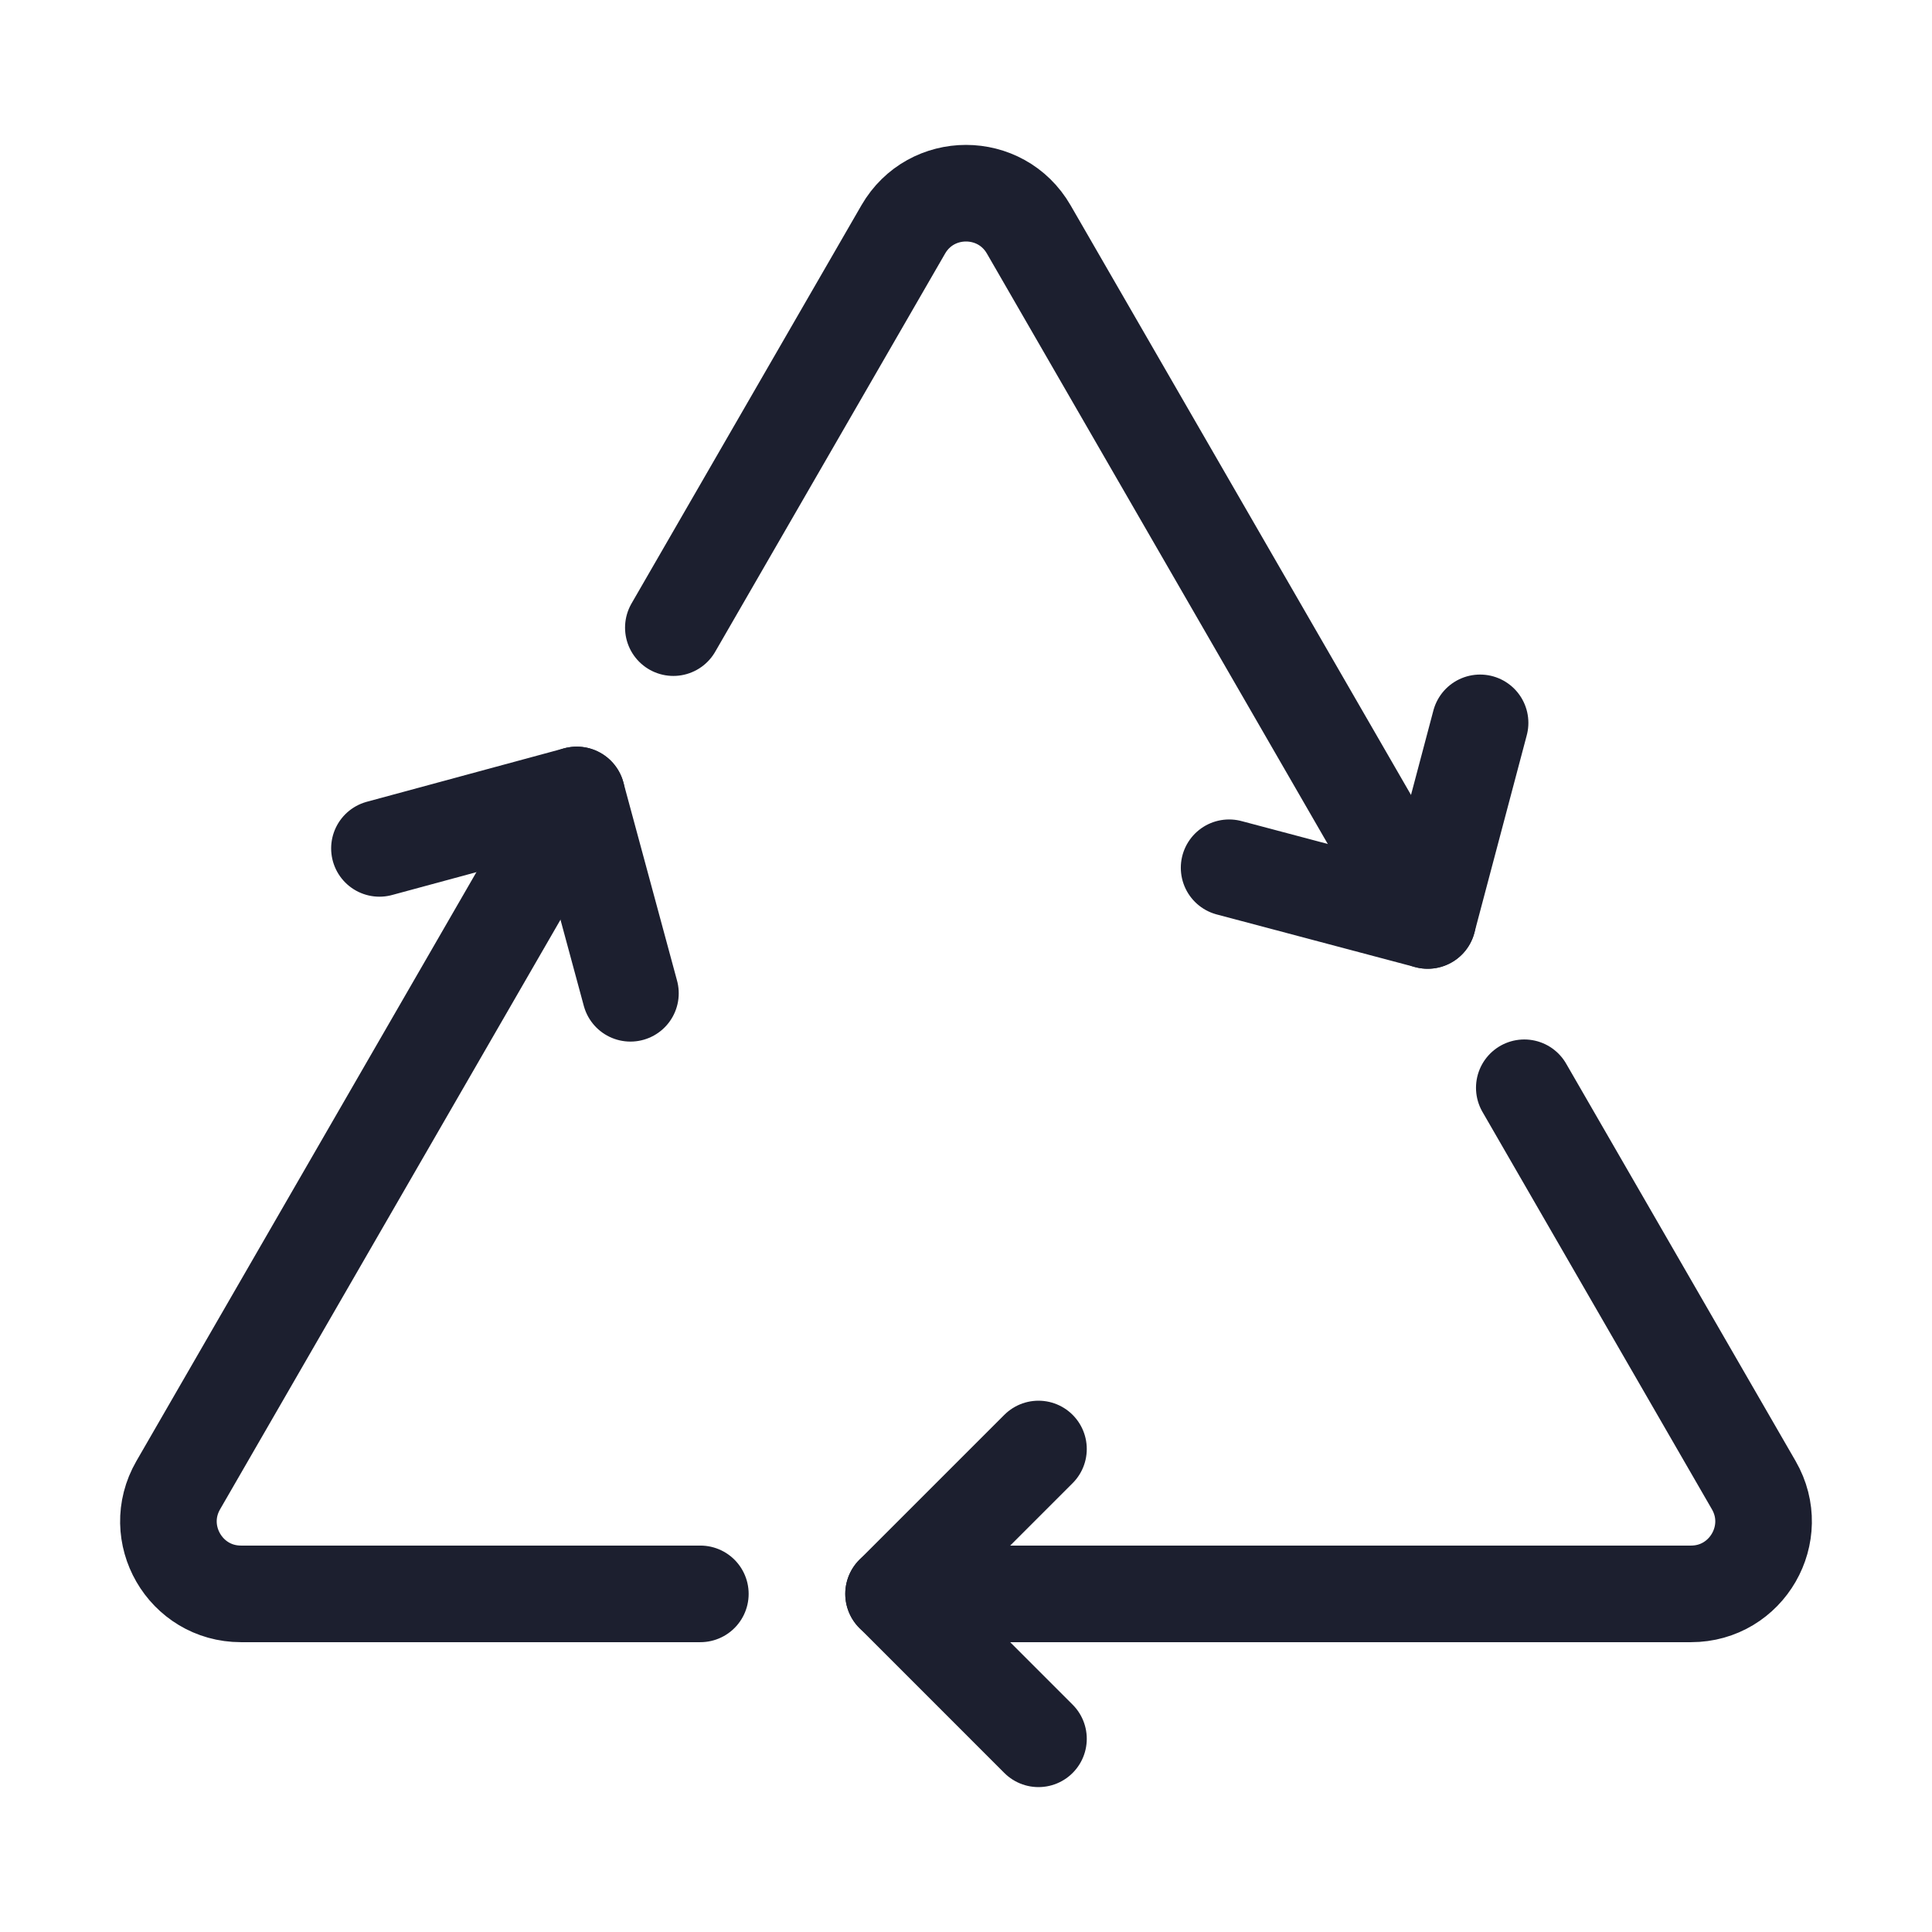
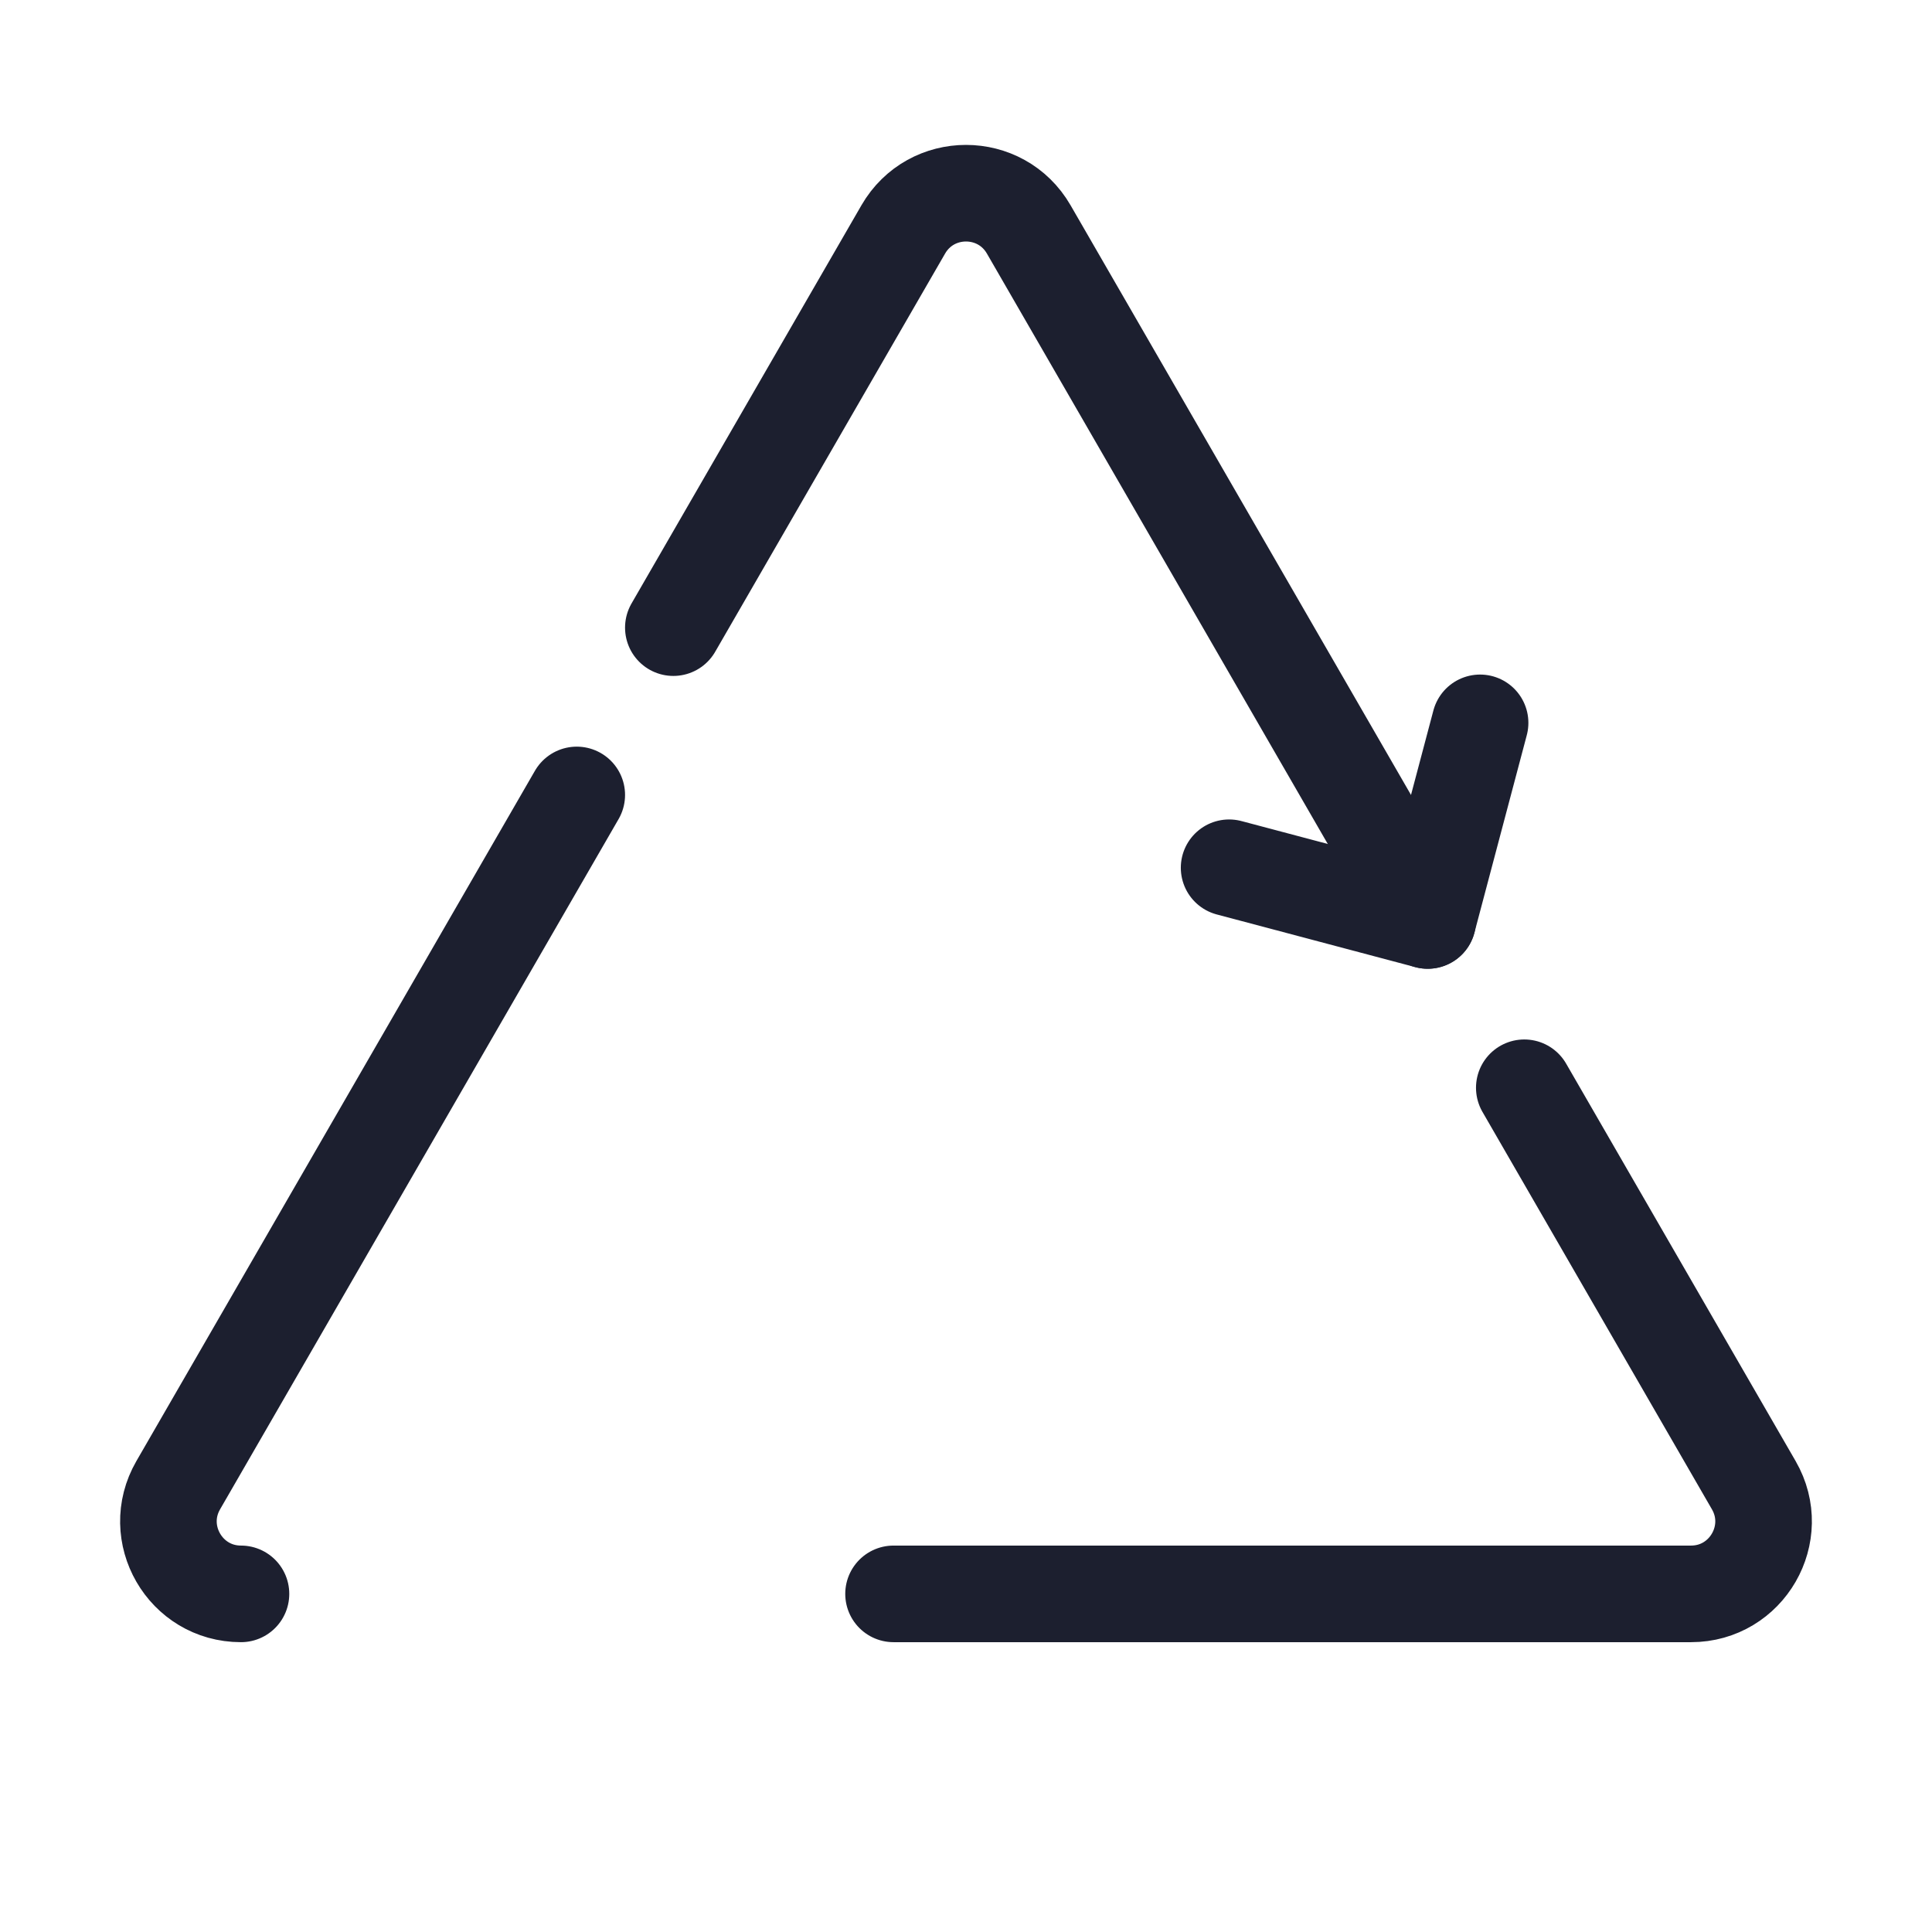
<svg xmlns="http://www.w3.org/2000/svg" enable-background="new 0 0 80 80" id="Layer_1" version="1.1" viewBox="0 0 80 80" xml:space="preserve">
  <g>
-     <polyline fill="none" points="   43.001,72 37.001,65.999 43.001,60  " stroke="#1c1f2f" stroke-linecap="round" stroke-linejoin="round" stroke-miterlimit="10" stroke-width="4px" original-stroke="#000000" />
    <polyline fill="none" points="   61.287,29.932 59.118,38.114 50.895,35.932  " stroke="#1c1f2f" stroke-linecap="round" stroke-linejoin="round" stroke-miterlimit="10" stroke-width="4px" original-stroke="#000000" />
-     <polyline fill="none" points="   15.712,35.13 23.882,32.917 26.105,41.13  " stroke="#1c1f2f" stroke-linecap="round" stroke-linejoin="round" stroke-miterlimit="10" stroke-width="4px" original-stroke="#000000" />
    <path d="M59.118,38.114L42.598,9.5   c-1.155-2-4.041-2-5.196,0l-9.52,16.489" fill="none" stroke="#1c1f2f" stroke-linecap="round" stroke-miterlimit="10" stroke-width="4px" original-stroke="#000000" />
    <path d="M63.118,45.042   l9.502,16.457c1.155,2-0.289,4.5-2.598,4.5H37" fill="none" stroke="#1c1f2f" stroke-linecap="round" stroke-miterlimit="10" stroke-width="4px" original-stroke="#000000" />
-     <path d="M23.882,32.917L7.38,61.499   c-1.155,2,0.289,4.5,2.598,4.5H29" fill="none" stroke="#1c1f2f" stroke-linecap="round" stroke-miterlimit="10" stroke-width="4px" original-stroke="#000000" />
+     <path d="M23.882,32.917L7.38,61.499   c-1.155,2,0.289,4.5,2.598,4.5" fill="none" stroke="#1c1f2f" stroke-linecap="round" stroke-miterlimit="10" stroke-width="4px" original-stroke="#000000" />
  </g>
</svg>